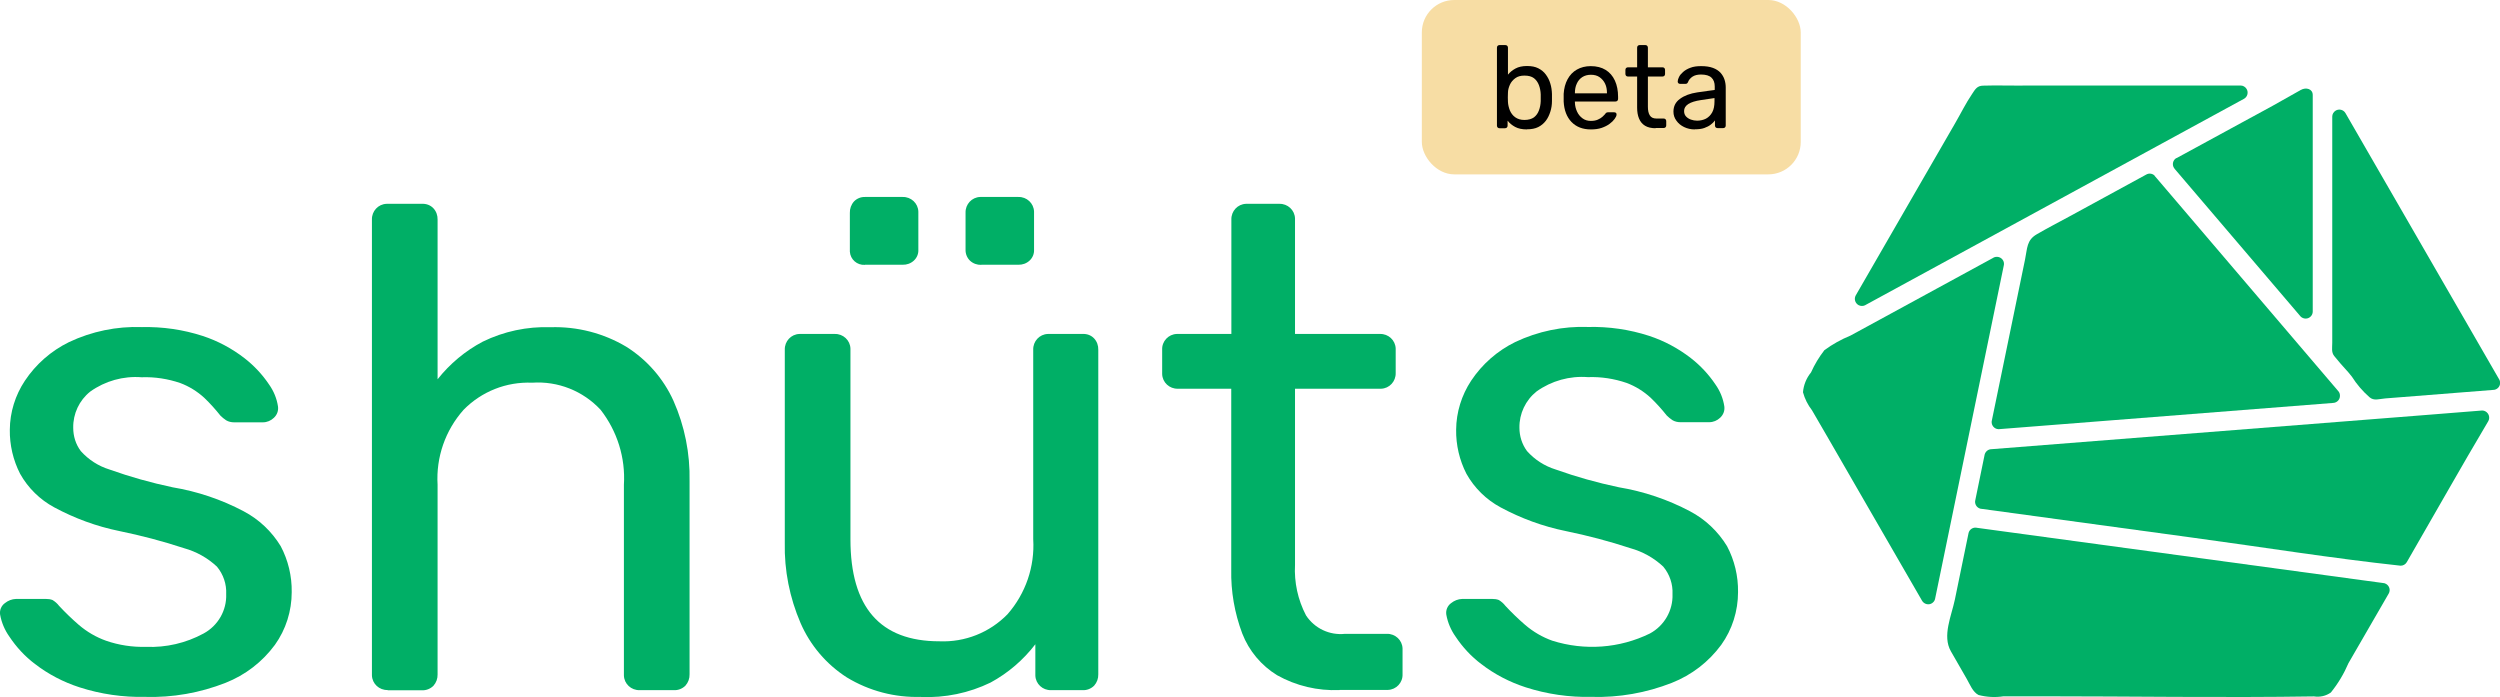
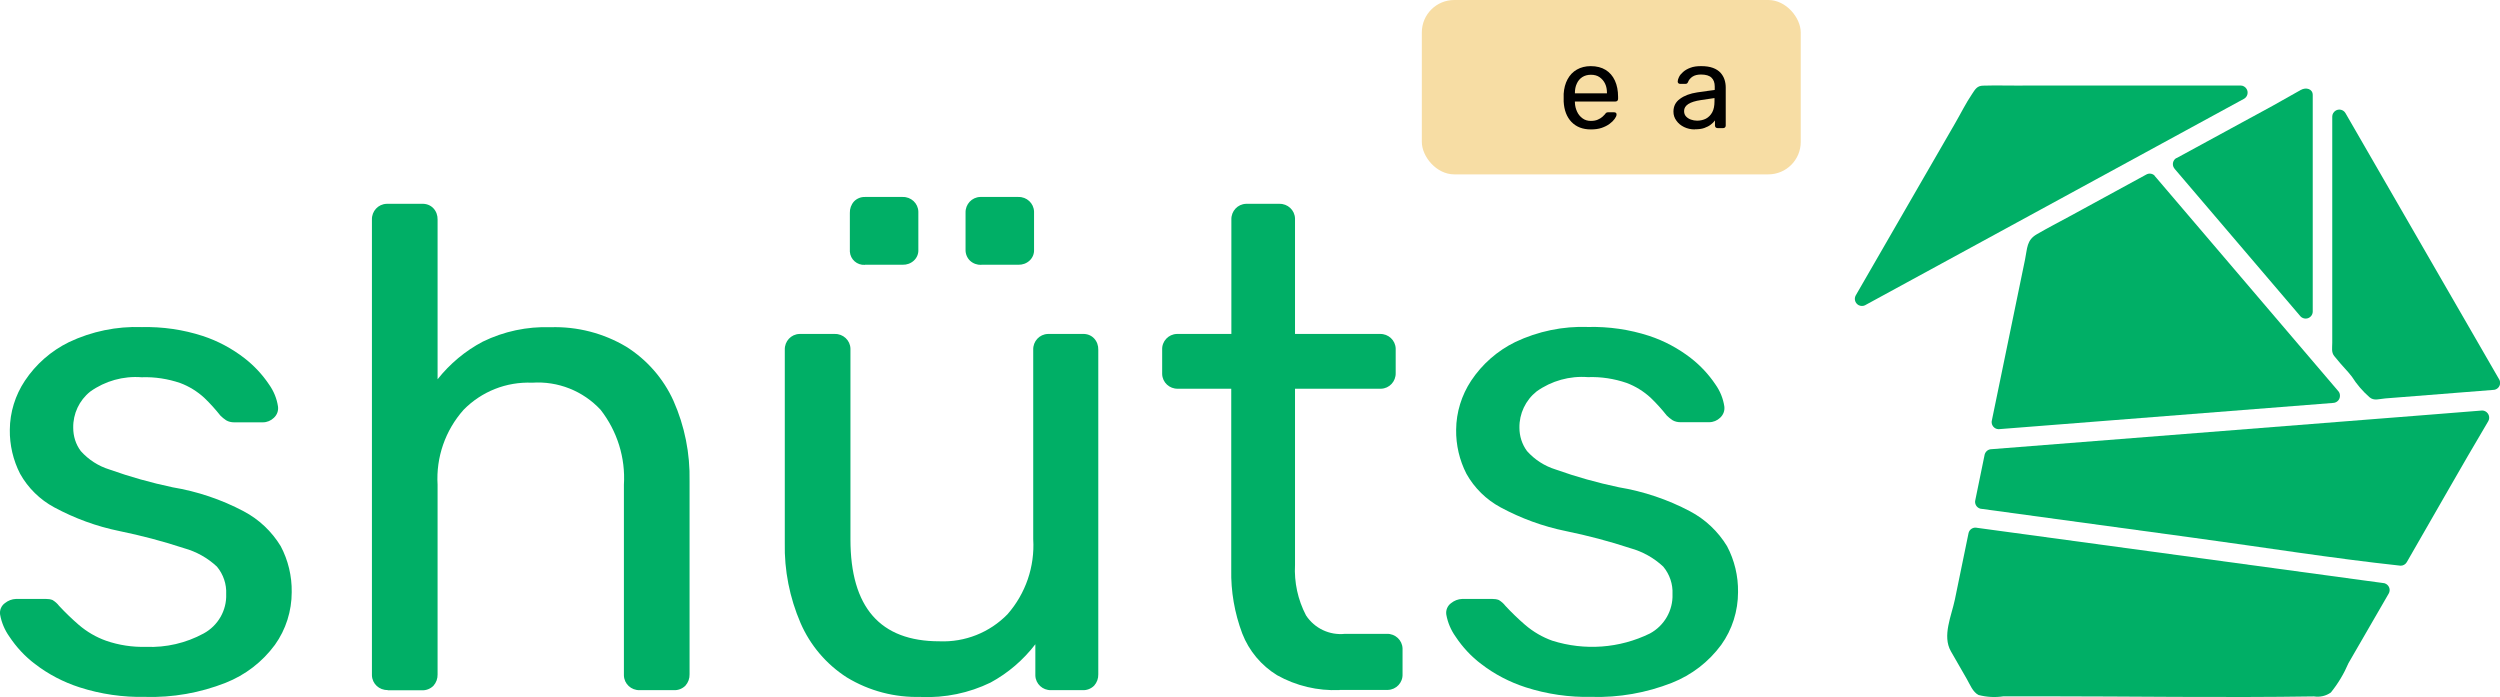
<svg xmlns="http://www.w3.org/2000/svg" id="Layer_1" viewBox="0 0 211.33 58.92">
  <rect x="120.19" width="32.03" height="14.74" rx="2.74" ry="2.74" style="fill:#f7dda4;" />
  <g>
    <g>
      <path d="M12.28,58.91c-1.88,.04-3.76-.23-5.56-.81-1.36-.44-2.63-1.1-3.76-1.97-.85-.64-1.58-1.43-2.17-2.32-.39-.55-.66-1.18-.78-1.85-.06-.38,.1-.76,.41-.98,.26-.21,.59-.34,.93-.35H3.89c.19,0,.37,.02,.55,.09,.21,.13,.4,.29,.55,.49,.53,.57,1.09,1.11,1.68,1.62,.68,.58,1.45,1.03,2.29,1.33,1.09,.38,2.24,.55,3.39,.52,1.69,.07,3.37-.32,4.86-1.13,1.22-.66,1.96-1.95,1.91-3.33,.04-.84-.24-1.67-.78-2.32-.79-.74-1.74-1.27-2.78-1.56-1.79-.59-3.62-1.07-5.47-1.45-1.92-.39-3.77-1.07-5.5-2-1.21-.65-2.22-1.64-2.89-2.84-.59-1.15-.89-2.44-.87-3.73,.01-1.47,.46-2.91,1.27-4.13,.93-1.4,2.22-2.53,3.73-3.27,1.92-.91,4.04-1.35,6.16-1.27,1.75-.04,3.49,.21,5.15,.75,1.28,.42,2.47,1.06,3.53,1.88,.81,.63,1.51,1.38,2.08,2.23,.39,.55,.65,1.18,.75,1.85,.05,.36-.08,.71-.35,.96-.25,.24-.58,.38-.93,.38h-2.43c-.23,0-.47-.05-.67-.17-.18-.12-.34-.25-.49-.4-.42-.53-.87-1.03-1.36-1.5-.59-.54-1.28-.97-2.03-1.25-1.05-.36-2.16-.53-3.27-.49-1.54-.12-3.08,.31-4.34,1.21-.93,.74-1.46,1.87-1.44,3.06,0,.71,.21,1.4,.64,1.97,.65,.73,1.49,1.27,2.43,1.56,1.74,.62,3.52,1.12,5.32,1.5,2.1,.35,4.13,1.03,6.02,2.03,1.29,.68,2.37,1.7,3.13,2.95,.63,1.19,.95,2.53,.93,3.88,0,1.6-.49,3.16-1.42,4.46-1.06,1.44-2.5,2.55-4.17,3.21-2.16,.85-4.48,1.26-6.8,1.19Z" style="fill:#00af66;" />
      <path d="M32.77,58.33c-.71,.02-1.31-.53-1.33-1.24,0-.03,0-.06,0-.09V18.56c-.02-.71,.53-1.31,1.24-1.33,.03,0,.06,0,.09,0h2.89c.37-.02,.73,.11,.98,.38,.24,.26,.36,.6,.35,.96v13.49c1.04-1.31,2.34-2.4,3.82-3.18,1.78-.87,3.75-1.29,5.73-1.22,2.25-.07,4.47,.5,6.4,1.65,1.75,1.1,3.14,2.69,3.99,4.57,.95,2.14,1.41,4.46,1.36,6.8v16.32c.01,.35-.11,.69-.35,.96-.26,.26-.62,.4-.98,.38h-2.89c-.71,.02-1.31-.53-1.33-1.24,0-.03,0-.06,0-.09v-16.03c.14-2.28-.56-4.53-1.97-6.34-1.49-1.6-3.61-2.44-5.79-2.29-2.17-.09-4.27,.74-5.79,2.29-1.55,1.74-2.34,4.02-2.2,6.34v16.03c.01,.35-.11,.69-.35,.96-.26,.26-.62,.4-.98,.38h-2.9Z" style="fill:#00af66;" />
      <path d="M77.86,58.91c-2.21,.07-4.39-.5-6.28-1.65-1.73-1.11-3.09-2.71-3.91-4.6-.92-2.14-1.38-4.45-1.33-6.77V29.56c-.02-.71,.53-1.31,1.24-1.33,.03,0,.06,0,.09,0h2.89c.71-.02,1.31,.53,1.33,1.24,0,.03,0,.06,0,.09v16.03c0,5.75,2.51,8.62,7.52,8.62,2.16,.09,4.25-.74,5.76-2.29,1.53-1.75,2.31-4.02,2.17-6.34V29.56c-.02-.71,.53-1.31,1.24-1.33,.03,0,.06,0,.09,0h2.84c.37-.02,.73,.11,.98,.38,.24,.26,.36,.6,.35,.96v27.43c.01,.35-.11,.69-.35,.96-.26,.26-.62,.4-.98,.38h-2.66c-.71,.02-1.31-.53-1.33-1.24,0-.03,0-.06,0-.09v-2.55c-1.02,1.33-2.31,2.44-3.79,3.24-1.83,.89-3.85,1.3-5.87,1.22Zm-4.75-36.52c-.66,.04-1.23-.46-1.27-1.12,0-.05,0-.1,0-.15v-3.13c-.01-.35,.11-.69,.35-.96,.24-.25,.58-.39,.93-.38h3.18c.71-.02,1.31,.53,1.33,1.24,0,.03,0,.06,0,.09v3.12c.02,.35-.12,.69-.38,.93-.26,.24-.6,.36-.95,.35h-3.18Zm9.84,0c-.35,.01-.69-.11-.95-.35-.25-.24-.39-.58-.38-.93v-3.13c-.02-.71,.53-1.31,1.24-1.33,.03,0,.06,0,.09,0h3.13c.71-.02,1.31,.53,1.33,1.24,0,.03,0,.06,0,.09v3.12c.02,.35-.12,.69-.38,.93-.26,.24-.6,.36-.95,.35h-3.13Z" style="fill:#00af66;" />
      <path d="M113.23,58.33c-1.84,.08-3.66-.35-5.27-1.25-1.34-.82-2.38-2.06-2.95-3.53-.65-1.73-.97-3.57-.93-5.41v-15.28h-4.51c-.71,.02-1.31-.53-1.33-1.24,0-.03,0-.06,0-.09v-1.97c-.03-.71,.53-1.31,1.24-1.33,.03,0,.06,0,.09,0h4.52v-9.67c-.02-.71,.53-1.31,1.24-1.33,.03,0,.06,0,.09,0h2.72c.71-.02,1.31,.53,1.33,1.24,0,.03,0,.06,0,.09v9.67h7.18c.71-.02,1.31,.53,1.33,1.24,0,.03,0,.06,0,.09v1.97c.02,.71-.53,1.31-1.24,1.33-.03,0-.06,0-.09,0h-7.18v14.88c-.08,1.48,.24,2.96,.93,4.28,.72,1.1,1.99,1.7,3.3,1.56h3.53c.71-.02,1.31,.53,1.33,1.24,0,.03,0,.06,0,.09v2.08c.03,.71-.53,1.31-1.24,1.33-.03,0-.06,0-.09,0h-3.99Z" style="fill:#00af66;" />
      <path d="M134.53,58.91c-1.88,.04-3.76-.23-5.56-.81-1.36-.44-2.63-1.1-3.76-1.97-.85-.64-1.58-1.43-2.17-2.32-.39-.55-.66-1.18-.78-1.85-.06-.38,.1-.76,.41-.98,.26-.21,.59-.34,.93-.35h2.55c.19,0,.37,.02,.55,.09,.21,.13,.4,.29,.55,.49,.53,.57,1.09,1.11,1.68,1.62,.68,.58,1.45,1.03,2.29,1.33,2.73,.86,5.68,.65,8.25-.61,1.22-.66,1.96-1.95,1.91-3.33,.04-.84-.24-1.67-.78-2.32-.79-.74-1.74-1.27-2.78-1.56-1.79-.59-3.62-1.07-5.47-1.45-1.92-.39-3.77-1.07-5.5-2-1.21-.65-2.22-1.64-2.89-2.84-.59-1.15-.89-2.44-.87-3.73,.01-1.47,.46-2.91,1.27-4.14,.93-1.4,2.22-2.53,3.73-3.27,1.92-.91,4.04-1.35,6.16-1.27,1.75-.04,3.49,.21,5.15,.75,1.28,.42,2.47,1.06,3.53,1.88,.81,.63,1.51,1.38,2.08,2.23,.39,.55,.65,1.18,.75,1.85,.05,.36-.08,.71-.35,.96-.25,.24-.58,.38-.93,.38h-2.43c-.23,0-.47-.05-.67-.17-.18-.12-.34-.25-.49-.4-.42-.53-.87-1.03-1.36-1.5-.59-.54-1.28-.97-2.03-1.25-1.05-.36-2.16-.53-3.27-.49-1.54-.12-3.08,.31-4.34,1.21-.93,.74-1.47,1.88-1.45,3.07,0,.71,.22,1.4,.64,1.97,.65,.73,1.49,1.27,2.43,1.56,1.74,.62,3.52,1.12,5.33,1.5,2.1,.35,4.13,1.03,6.02,2.03,1.29,.68,2.37,1.7,3.13,2.95,.63,1.19,.95,2.53,.93,3.88,0,1.6-.49,3.16-1.42,4.46-1.06,1.44-2.5,2.55-4.17,3.21-2.16,.85-4.48,1.26-6.8,1.19Z" style="fill:#00af66;" />
    </g>
    <g>
      <path d="M183.97,13.36c-.29,.17-.38,.55-.2,.83,.02,.04,.05,.07,.08,.11l1.92,2.25,8.71,10.21c.24,.23,.62,.23,.85-.01,.11-.11,.17-.26,.17-.41,0-6.1,0-12.21,0-18.31,0-.52-.57-.68-1.02-.42q-1.66,.94-2.38,1.34l-2.61,1.42-5.51,3Z" style="fill:#00af66;" />
      <path d="M211.26,32.07l-13-22.52c-.17-.28-.54-.37-.82-.2-.18,.11-.29,.3-.29,.5V28.98c0,.43-.09,.8,.17,1.12,.8,.99,1.07,1.19,1.49,1.74,.41,.65,.91,1.23,1.49,1.74,.38,.33,.82,.14,1.33,.1l9.12-.72c.33,0,.6-.28,.59-.61,0-.1-.03-.2-.08-.29Z" style="fill:#00af66;" />
      <path d="M182.14,14.85c-.19-.19-.49-.23-.72-.09l-6.42,3.5c-.94,.51-1.89,1-2.82,1.54-.87,.5-.8,1.17-1,2.14-.94,4.52-1.87,9.05-2.8,13.58-.09,.32,.1,.65,.42,.74,.05,.01,.1,.02,.15,.02,9.42-.74,18.85-1.48,28.27-2.22,.33-.01,.6-.29,.58-.63,0-.15-.06-.29-.16-.39-5.11-5.98-10.21-11.96-15.31-17.95l-.2-.23Z" style="fill:#00af66;" />
      <path d="M209.83,34.7c-1.59,.12-3.18,.25-4.77,.38l-36.71,2.89c-.27,0-.5,.18-.58,.44l-.79,3.85c-.09,.32,.1,.65,.42,.74l18.03,2.46c5.83,.79,11.66,1.73,17.5,2.36,.21,0,.41-.11,.52-.3,2.3-3.97,4.55-7.98,6.89-11.92,.16-.29,.06-.65-.23-.82-.09-.05-.18-.08-.28-.08Z" style="fill:#00af66;" />
      <path d="M157.68,25.79l6.48-3.53,25.55-13.92c.28-.17,.37-.54,.2-.82-.11-.18-.3-.29-.5-.29h-11.05c-1.9,0-3.69,0-5.71,0-3.94,.02-3.4-.03-5.02,.01-.5,.01-.66,.3-.93,.71-.53,.78-.96,1.66-1.43,2.47l-2.75,4.76-5.65,9.79c-.16,.29-.06,.65,.23,.82,.18,.1,.41,.1,.59,0Z" style="fill:#00af66;" />
      <path d="M201.56,49.3l-1.77-.24-32.65-4.44c-.32-.08-.64,.1-.73,.42l-1.16,5.64c-.29,1.39-1.08,3.07-.34,4.37l1.35,2.35c.26,.45,.5,1.1,.99,1.35,.69,.18,1.41,.22,2.12,.11h3.01c7.74,0,15.49,.13,23.23,.01,.5,.08,1.01-.04,1.42-.33,.61-.75,1.11-1.59,1.49-2.48l3.4-5.88c.17-.29,.07-.65-.22-.82-.04-.02-.09-.04-.14-.06Z" style="fill:#00af66;" />
-       <path d="M168.5,21.79l-9.58,5.22-2.5,1.36c-.78,.32-1.52,.73-2.2,1.23-.45,.58-.83,1.21-1.13,1.88-.39,.48-.63,1.06-.68,1.68,.15,.55,.41,1.07,.76,1.52l1.37,2.36,2.66,4.61,5.28,9.14c.17,.28,.54,.38,.82,.21,.13-.08,.23-.2,.27-.35l.32-1.55,5.49-26.64c.09-.32-.11-.65-.43-.73-.15-.04-.32-.02-.46,.06Z" style="fill:#00af66;" />
    </g>
  </g>
  <g>
-     <path d="M129.07,10.94c-.4,0-.73-.07-.99-.21-.26-.14-.48-.32-.64-.53v.42c0,.07-.02,.12-.06,.16-.04,.04-.1,.06-.16,.06h-.46c-.07,0-.12-.02-.16-.06s-.06-.1-.06-.16V4.03c0-.07,.02-.12,.06-.16,.04-.04,.1-.06,.16-.06h.48c.07,0,.13,.02,.17,.06,.04,.04,.06,.1,.06,.16v2.28c.16-.2,.38-.38,.64-.52,.26-.14,.58-.21,.97-.21s.69,.06,.95,.19c.26,.13,.48,.31,.64,.53,.17,.23,.3,.48,.38,.76,.09,.28,.13,.58,.14,.89,0,.11,0,.2,0,.3s0,.19,0,.3c0,.32-.05,.62-.14,.9-.09,.28-.21,.54-.38,.76-.17,.22-.38,.4-.64,.53-.26,.13-.58,.19-.95,.19Zm-.21-.8c.34,0,.61-.08,.81-.22,.19-.15,.33-.34,.42-.59,.09-.24,.14-.5,.15-.78,0-.19,0-.38,0-.57-.01-.28-.06-.54-.15-.78-.09-.24-.23-.44-.42-.59-.2-.15-.46-.22-.81-.22-.31,0-.57,.07-.77,.22s-.36,.33-.46,.56c-.1,.23-.16,.45-.16,.68,0,.11-.01,.23-.01,.38s0,.28,.01,.38c.01,.24,.07,.48,.16,.72,.1,.23,.24,.43,.45,.58s.46,.23,.79,.23Z" />
    <path d="M134.47,10.94c-.68,0-1.22-.21-1.63-.63-.4-.42-.62-.99-.66-1.72,0-.09,0-.2,0-.33s0-.25,0-.33c.03-.47,.14-.88,.33-1.23,.19-.35,.45-.63,.79-.82,.33-.19,.73-.29,1.17-.29,.5,0,.92,.11,1.26,.32,.34,.21,.6,.51,.78,.9s.27,.85,.27,1.37v.17c0,.07-.02,.13-.06,.17s-.1,.06-.16,.06h-3.43v.09c.01,.27,.07,.52,.18,.76s.26,.42,.46,.57c.2,.15,.44,.22,.71,.22,.24,0,.44-.04,.59-.11,.16-.07,.29-.15,.39-.24,.1-.09,.17-.16,.2-.2,.06-.09,.11-.14,.14-.15,.03-.02,.09-.03,.16-.03h.48c.07,0,.12,.02,.16,.05,.04,.04,.06,.09,.05,.15,0,.1-.06,.22-.16,.36-.1,.14-.24,.28-.43,.42s-.41,.25-.67,.34c-.26,.09-.57,.13-.91,.13Zm-1.35-3.05h2.72v-.03c0-.3-.05-.56-.16-.79-.11-.23-.27-.41-.47-.55s-.45-.2-.73-.2-.53,.07-.73,.2-.36,.32-.46,.55c-.11,.23-.16,.5-.16,.79v.03Z" />
-     <path d="M139.96,10.84c-.37,0-.67-.07-.9-.21-.23-.14-.4-.34-.51-.61-.11-.26-.16-.57-.16-.93v-2.62h-.77c-.07,0-.12-.02-.16-.06-.04-.04-.06-.1-.06-.16v-.34c0-.07,.02-.12,.06-.16s.1-.06,.16-.06h.77v-1.66c0-.07,.02-.12,.06-.16,.04-.04,.1-.06,.16-.06h.47c.07,0,.12,.02,.16,.06,.04,.04,.06,.1,.06,.16v1.66h1.23c.07,0,.12,.02,.16,.06,.04,.04,.06,.1,.06,.16v.34c0,.07-.02,.12-.06,.16s-.1,.06-.16,.06h-1.23v2.55c0,.31,.05,.56,.16,.73,.11,.18,.29,.27,.56,.27h.61c.07,0,.12,.02,.16,.06s.06,.1,.06,.16v.36c0,.07-.02,.12-.06,.16-.04,.04-.1,.06-.16,.06h-.68Z" />
    <path d="M143.26,10.94c-.33,0-.63-.07-.9-.2s-.49-.31-.65-.54c-.17-.23-.25-.48-.25-.76,0-.46,.18-.82,.56-1.09,.37-.27,.85-.45,1.45-.54l1.48-.21v-.29c0-.32-.09-.57-.27-.74-.18-.18-.48-.27-.89-.27-.3,0-.54,.06-.72,.18-.18,.12-.31,.27-.38,.46-.04,.1-.11,.15-.21,.15h-.45c-.07,0-.13-.02-.16-.06-.04-.04-.05-.09-.05-.15,0-.1,.04-.22,.11-.37s.19-.29,.35-.43c.16-.14,.36-.26,.61-.35,.25-.1,.55-.14,.91-.14,.4,0,.73,.05,1,.15s.48,.24,.64,.41c.15,.17,.27,.37,.34,.59,.07,.22,.1,.44,.1,.66v3.21c0,.07-.02,.12-.06,.16-.04,.04-.1,.06-.16,.06h-.46c-.07,0-.13-.02-.17-.06-.04-.04-.06-.1-.06-.16v-.43c-.09,.12-.2,.24-.35,.35-.15,.12-.33,.21-.55,.29-.22,.08-.49,.11-.8,.11Zm.21-.74c.27,0,.52-.06,.74-.17,.22-.12,.4-.3,.53-.54s.19-.55,.19-.92v-.28l-1.15,.17c-.47,.07-.82,.18-1.06,.33-.24,.16-.36,.35-.36,.59,0,.19,.05,.34,.16,.46,.11,.12,.25,.21,.42,.27,.17,.06,.34,.09,.52,.09Z" />
  </g>
</svg>